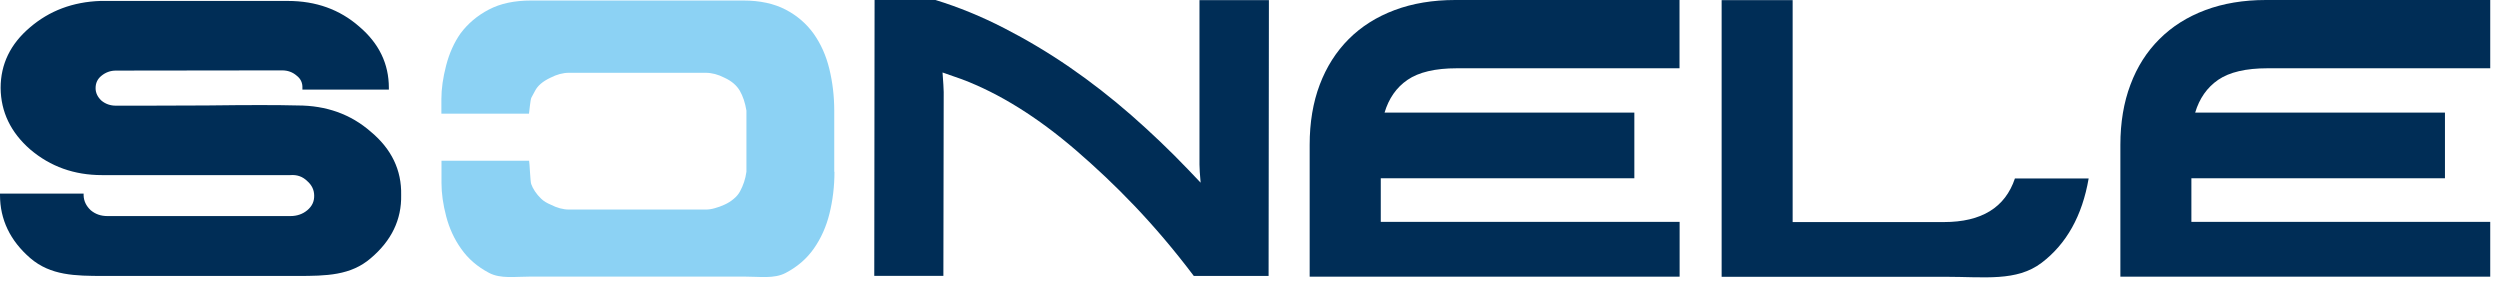
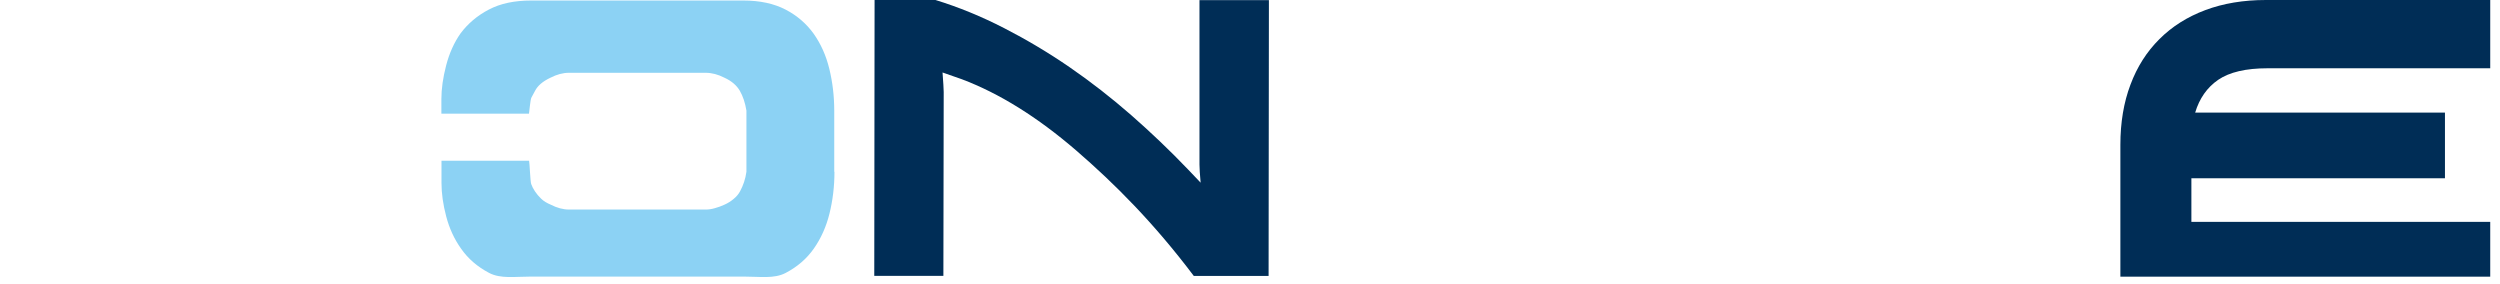
<svg xmlns="http://www.w3.org/2000/svg" width="238" height="27" viewBox="0 0 238 27" fill="none">
  <path d="M120.78 26.27H113.65C109.85 21.23 106.14 17.51 102.46 14.33C98.77 11.15 95.14 8.89 91.56 7.54C91.29 7.45 91 7.35 90.7 7.24C90.39 7.13 90.07 7.02 89.73 6.9C89.8 7.87 89.84 8.49 89.84 8.77L89.81 26.26H83.23L83.26 0H89.06C91.27 0.68 93.44 1.57 95.58 2.67C97.72 3.77 99.81 5.01 101.83 6.4C103.85 7.79 105.8 9.31 107.69 10.96C109.57 12.61 111.38 14.33 113.09 16.12L114.3 17.39C114.23 16.61 114.19 16.04 114.19 15.66V0.01H120.8L120.77 26.27H120.78Z" fill="#002D56" />
-   <path d="M159.89 26.34H124.68V13.79C124.68 11.66 125 9.75 125.64 8.06C126.28 6.37 127.2 4.92 128.4 3.72C129.6 2.52 131.06 1.6 132.77 0.96C134.48 0.32 136.41 0 138.54 0H159.89V6.5H138.69C136.63 6.5 135.07 6.87 134 7.6C132.93 8.33 132.21 9.38 131.81 10.72H155.59V16.97H131.45V21.12H159.9V26.32L159.89 26.34Z" fill="#002D56" />
-   <path d="M170.66 0.01V21.14H185.06C188.64 21.14 190.89 19.76 191.82 16.99H198.84C198.23 20.54 196.73 23.22 194.36 25.02C191.98 26.82 188.93 26.35 185.21 26.35H163.9V0.01H170.66Z" fill="#002D56" />
  <path d="M237.07 26.34H201.86V13.79C201.86 11.66 202.18 9.75 202.82 8.06C203.45 6.37 204.37 4.92 205.58 3.72C206.78 2.52 208.24 1.6 209.95 0.96C211.66 0.32 213.59 0 215.72 0H237.07V6.5H215.86C213.8 6.5 212.24 6.87 211.17 7.6C210.11 8.33 209.38 9.38 208.98 10.72H232.76V16.97H208.62V21.12H237.07V26.32V26.34Z" fill="#002D56" />
  <path d="M79.44 16.35C79.44 17.74 79.28 19.06 78.97 20.32C78.66 21.58 78.16 22.69 77.48 23.66C76.8 24.63 75.91 25.4 74.8 25.98C73.7 26.56 72.36 26.33 70.78 26.33H50.59C49.01 26.33 47.67 26.56 46.56 25.98C45.46 25.4 44.57 24.64 43.9 23.68C43.25 22.77 42.78 21.75 42.48 20.61C42.18 19.47 42.03 18.41 42.03 17.43V15.3H50.37C50.42 15.47 50.48 17.29 50.57 17.52C50.65 17.75 50.77 17.98 50.93 18.22C51.09 18.46 51.28 18.69 51.52 18.92C51.76 19.15 52.06 19.33 52.42 19.48C53.02 19.79 53.61 19.95 54.18 19.95H67.19C67.45 19.95 67.74 19.91 68.05 19.82C68.36 19.74 68.67 19.62 68.98 19.48C69.29 19.34 69.58 19.16 69.84 18.94C70.1 18.73 70.31 18.48 70.45 18.22C70.76 17.65 70.97 17.02 71.06 16.35V10.53C70.94 9.79 70.73 9.16 70.43 8.64C70.13 8.13 69.65 7.71 68.97 7.4C68.37 7.09 67.77 6.93 67.17 6.93H54.16C53.59 6.93 53 7.09 52.4 7.4C51.68 7.74 51.19 8.15 50.93 8.66C50.81 8.88 50.7 9.09 50.59 9.29C50.48 9.49 50.4 10.63 50.36 10.82H42.02V9.42C42.02 8.46 42.17 7.4 42.47 6.24C42.77 5.08 43.23 4.05 43.85 3.17C44.55 2.24 45.44 1.48 46.54 0.91C47.64 0.33 48.98 0.05 50.57 0.05H70.76C72.34 0.05 73.68 0.34 74.78 0.91C75.88 1.48 76.77 2.25 77.46 3.21C78.14 4.17 78.64 5.28 78.95 6.55C79.26 7.82 79.42 9.15 79.42 10.54V16.36L79.44 16.35Z" fill="#8CD2F4" />
-   <path d="M9.67 0.09H27.41C30.07 0.09 32.34 0.9 34.2 2.53C36.08 4.13 37.02 6.07 37.02 8.37V8.53H28.79V8.37C28.81 7.88 28.62 7.49 28.24 7.2C27.86 6.87 27.4 6.7 26.85 6.7L11.04 6.72C10.51 6.72 10.05 6.89 9.65 7.22C9.28 7.52 9.1 7.91 9.1 8.39C9.1 8.84 9.29 9.24 9.67 9.59C10.05 9.9 10.51 10.06 11.03 10.06C12.9 10.06 15.78 10.06 19.69 10.04C23.6 9.99 26.47 9.99 28.32 10.04C31.06 10.04 33.39 10.87 35.3 12.54C37.28 14.19 38.24 16.2 38.19 18.56C38.24 20.91 37.27 22.91 35.3 24.58C33.39 26.23 31.06 26.27 28.32 26.27H9.87C7.14 26.27 4.82 26.23 2.89 24.58C0.96 22.91 0 20.9 0 18.56V18.43H7.96V18.61C7.98 19.14 8.2 19.6 8.63 20.01C9.08 20.39 9.61 20.57 10.23 20.57H27.64C28.28 20.57 28.82 20.38 29.26 20.01C29.71 19.63 29.92 19.18 29.91 18.63C29.91 18.09 29.69 17.62 29.24 17.23C28.81 16.81 28.28 16.62 27.64 16.67H9.7C7.07 16.67 4.8 15.86 2.88 14.23C1.02 12.61 0.08 10.65 0.06 8.37C0.06 6.11 0.99 4.19 2.84 2.62C4.7 1.02 6.94 0.18 9.56 0.09H9.68H9.67Z" fill="#002D56" />
</svg>